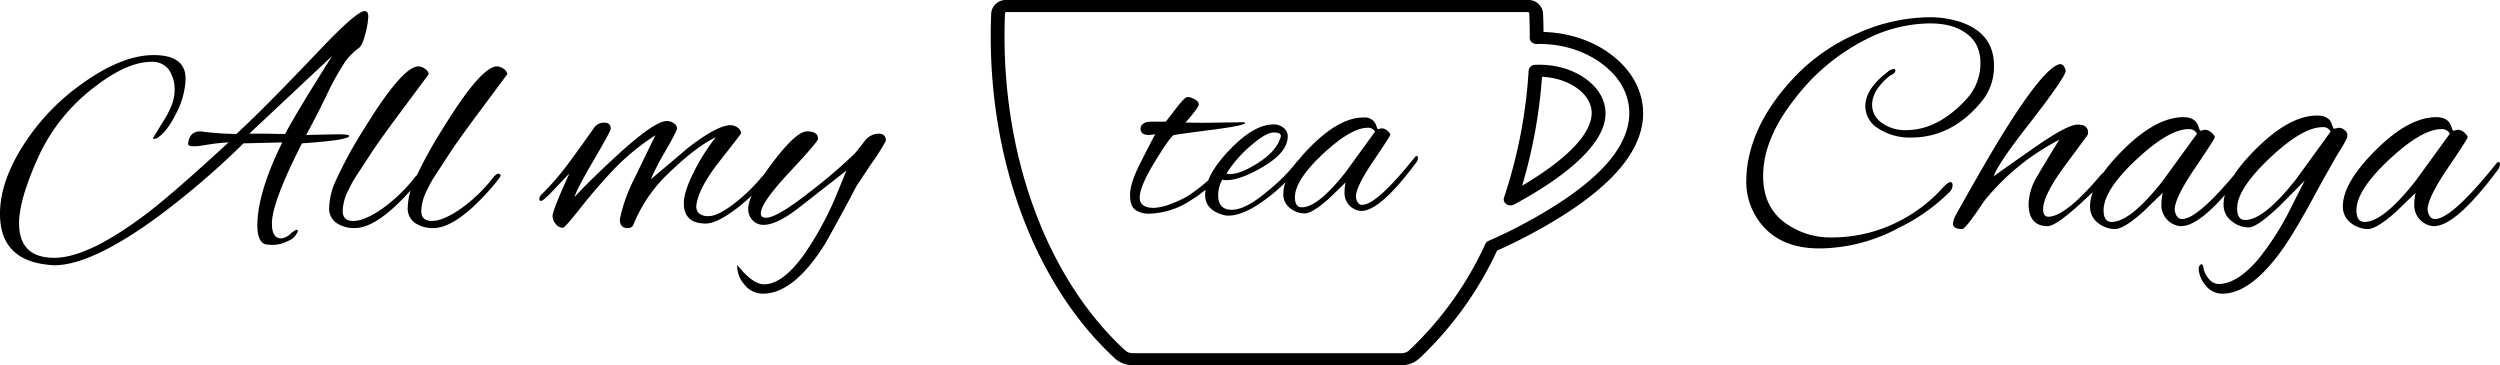
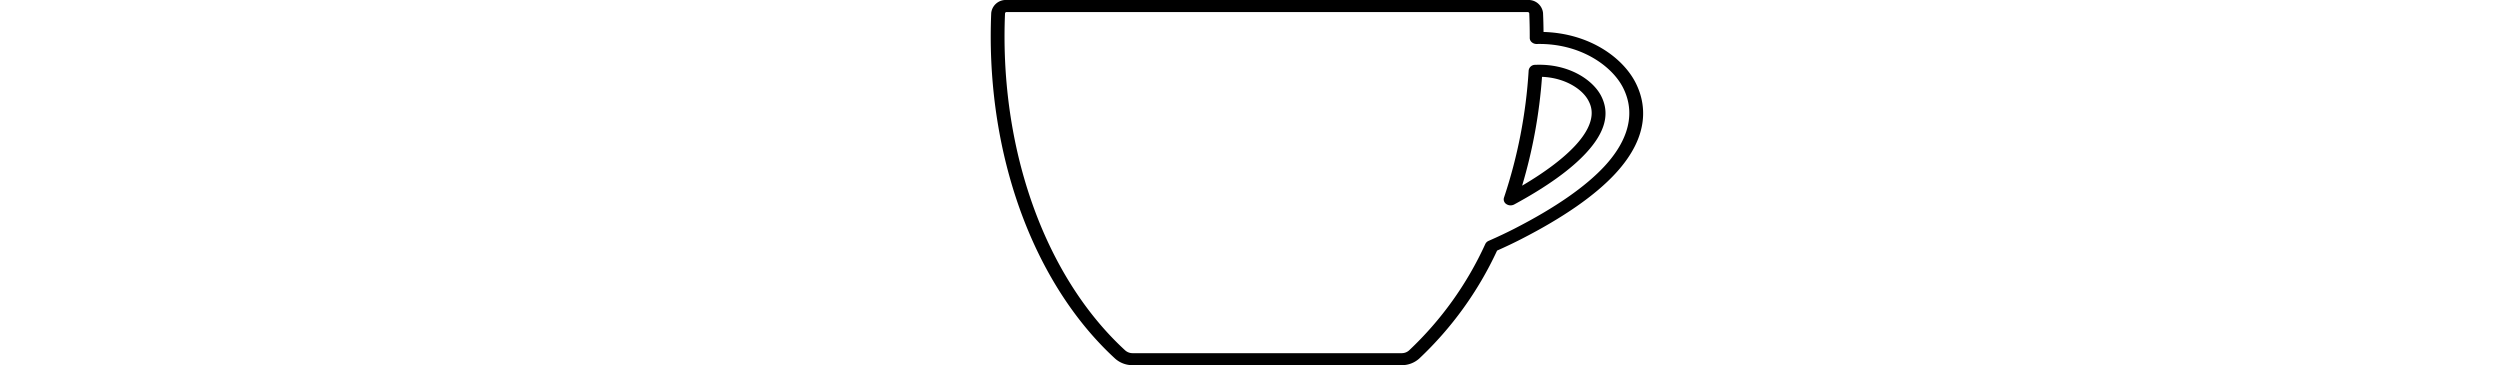
<svg xmlns="http://www.w3.org/2000/svg" width="649.492" height="94.877" viewBox="0 0 649.492 94.877">
  <defs>
    <clipPath id="a">
      <rect width="169.499" height="94.877" />
    </clipPath>
  </defs>
  <g transform="translate(-1202.916 -7867.241)">
-     <path d="M79.464-24.024l8.148-.168q3.024,0,3.024.42,0,1.092-12.264,1.932Q70.56-6.552,70.56-1.008q0,3.864,2.436,3.864a4.046,4.046,0,0,0,2.31-1.134A5.4,5.4,0,0,1,76.986.588q.294,0,.294.42a4.262,4.262,0,0,1-2.562,2.52,8.866,8.866,0,0,1-3.612,1.008,12.382,12.382,0,0,1-2.31-.168Q66.78,3.612,66.78-.5q0-8.484,6.468-21.588l-10.08.252a210.772,210.772,0,0,1-22.6,19.32Q23.6,9.828,14.028,9.828a8.305,8.305,0,0,1-1.176-.084Q-.084,8.652-.084-3.528q0-7.224,4.536-15.288A57.049,57.049,0,0,1,21-37.17q10.5-7.6,18.816-7.6t8.316,6.132a20.779,20.779,0,0,1-2.52,9.156q-2.52,5.04-5.124,6.384a1.717,1.717,0,0,1-.546.084q-.294,0-.294-.168L42.42-27.72q2.856-4.452,2.856-7.812a9.124,9.124,0,0,0-1.47-5.418,5.335,5.335,0,0,0-4.662-2.058q-6.552,0-15.666,7.308A47.437,47.437,0,0,0,9.618-17.724Q4.872-7.056,4.872-1.092q0,8.988,9.156,8.988,8.736,0,23.688-11.256Q44.352-8.316,59.3-22.092a51,51,0,0,0-5.46.588Q48.468-20.5,48.8-21.84,49.14-24.948,52-24.948a79.718,79.718,0,0,0,9.324.672q7.224-6.636,21.588-21.756Q92.568-56.2,94.668-56.2q.924,0,.924,1.428a20.633,20.633,0,0,1-.756,4.452q-.756,3.024-1.68,3.7a15.448,15.448,0,0,0-3.612,3.654,66.49,66.49,0,0,0-4.788,8.652Q81.648-27.972,79.464-24.024Zm6.72-20.5L64.68-24.36h4.956q1.764.084,4.368.084Q76.44-29.064,86.184-44.52ZM88.956-4.2q0,2.52,2.772,2.52t7.14-2.94a39.944,39.944,0,0,0,8.484-7.98q1.008-1.344,1.6-1.344t.588.5q0,.5-3.444,4.368Q97.692.168,92.064.168a8.222,8.222,0,0,1-4.7-1.3,4.522,4.522,0,0,1-1.932-4.032,17.626,17.626,0,0,1,1.428-6.342,111.933,111.933,0,0,1,7.812-14.364q9.828-15.96,13.944-15.96a2.971,2.971,0,0,1,1.722.63,2.035,2.035,0,0,1,.966,1.386q-1.932,2.6-7.434,10t-7.6,10.626q-2.1,3.234-3.15,4.83T91.56-11.886q-.5.882-1.176,2.31A12.073,12.073,0,0,0,88.956-4.2Zm20.412,0q0,2.52,2.772,2.52t7.14-2.94a39.944,39.944,0,0,0,8.484-7.98q1.008-1.344,1.6-1.344t.588.5q0,.5-3.444,4.368Q118.1.168,112.476.168a8.222,8.222,0,0,1-4.7-1.3,4.522,4.522,0,0,1-1.932-4.032,17.626,17.626,0,0,1,1.428-6.342,111.933,111.933,0,0,1,7.812-14.364q9.828-15.96,13.944-15.96a2.971,2.971,0,0,1,1.722.63,2.035,2.035,0,0,1,.966,1.386q-1.932,2.6-7.434,10t-7.6,10.626q-2.1,3.234-3.15,4.83t-1.554,2.478q-.5.882-1.176,2.31A12.073,12.073,0,0,0,109.368-4.2Zm73.92,3.192q-5.712,0-5.712-5.292,0-3.024,2.688-8.274a50.473,50.473,0,0,1,5.628-8.862q-5.208,2.52-12.012,9.114A37.84,37.84,0,0,0,164.388-.5a1.551,1.551,0,0,1-1.428.672q-2.016,0-2.016-2.268a41.271,41.271,0,0,1,3.78-10.584q.924-1.932,5.46-11.256a59.929,59.929,0,0,0-11.13,9.2q-4.578,4.914-8.484,9.87T146.16.084a2.356,2.356,0,0,1-1.89-1.008,3.247,3.247,0,0,1-.8-2.016q0-1.512,4.368-11.088L142.8-8.736q-1.848,1.848-2.31,1.848t-.462-.546a1.858,1.858,0,0,1,.672-1.218,69.179,69.179,0,0,0,5.544-6.216q2.436-3.108,8.064-11.088a3.041,3.041,0,0,1,2.6-1.26q1.68,0,1.68,1.6,0,.588-4.452,8.19T149.184-7.9q3.444-3.78,10.332-10.164,10.332-9.576,13.608-9.576a3.153,3.153,0,0,1,1.848.588,1.63,1.63,0,0,1,.84,1.3q0,.714-3.276,6.342a65.92,65.92,0,0,0-3.528,6.888q9.324-7.812,9.324-7.9,7.9-6.132,11.34-6.132a3.191,3.191,0,0,1,1.89.63,1.8,1.8,0,0,1,.882,1.47q0,.168-5.46,7.1T180.852-5.964A2.641,2.641,0,0,0,181.44-3.7a3.835,3.835,0,0,0,2.73.756q1.974,0,5.8-2.73a44.437,44.437,0,0,0,7.77-7.35q1.512-1.68,2.058-1.68t.546.42a2.08,2.08,0,0,1-.756,1.344,50.132,50.132,0,0,1-8.862,8.442Q185.976-1.008,183.288-1.008Zm8.148,10.752q4.032,5.04,6.972,5.04,4.788,0,10.332-7.644a83.43,83.43,0,0,0,7.9-14.2l3.192-7.728L207.48-5.124q-5.712,4.452-9.156,4.452a3.693,3.693,0,0,1-2.94-1.26,4.242,4.242,0,0,1-1.092-2.856q0-3.612,6.216-11.886t9.072-8.274q2.856,0,2.856,1.932,0,.756-7.434,8.694t-7.434,10.71q0,1.092,1.428,1.092,2.688,0,10.794-6.3a136.709,136.709,0,0,0,12.222-10.416q.924-1.092,2.6-3.276a4.628,4.628,0,0,1,3.528-1.848q1.932,0,1.932,1.848a54.713,54.713,0,0,1-3.78,5.964q-3.78,5.628-3.948,5.964-2.6,5.04-7.98,14.7-8.148,13.1-16.3,13.1a6.083,6.083,0,0,1-4.7-2.31A7.315,7.315,0,0,1,191.436,9.744Z" transform="translate(1203 7926.323)" />
-     <path d="M45.444-23.352a14.89,14.89,0,0,1-8.484-2.31A6.841,6.841,0,0,1,33.516-31.5q0-4.452,5.8-8.9a3.06,3.06,0,0,1,1.512-.756q.5,0,.5.336,0,.84-1.344,1.344-4.7,3.78-4.7,7.644a5.649,5.649,0,0,0,2.52,4.662,10.2,10.2,0,0,0,6.3,1.89q8.232,0,15.54-7.9a13.616,13.616,0,0,0,3.78-9.492q0-5.376-4.032-7.98Q56.028-53,50.316-53a37.046,37.046,0,0,0-16.548,4.116A53.463,53.463,0,0,0,15.246-33.474Q6.972-23.016,6.972-13.356q0,7.644,5.208,11.8A20.078,20.078,0,0,0,25.116,2.6,38,38,0,0,0,42.42-1.68a39.336,39.336,0,0,0,11.172-8.568q1.344-1.512,2.1-1.512.5,0,.5.882a2.631,2.631,0,0,1-.924,1.806A48.375,48.375,0,0,1,42.42,0,44.11,44.11,0,0,1,21.63,5.46q-10.458,0-15.582-6.888A17.4,17.4,0,0,1,2.6-12.264a29.043,29.043,0,0,1,.672-5.964Q5.544-28.98,15.2-39.144A49.23,49.23,0,0,1,31.752-50.526,46.41,46.41,0,0,1,49.9-54.6a25.616,25.616,0,0,1,7.9,1.092Q66.948-50.652,66.948-42a14.161,14.161,0,0,1-3.108,9.156Q56.112-23.352,45.444-23.352ZM80.892-.336q-4.956,0-4.956-5.8a14.774,14.774,0,0,1,2.31-7.266q2.31-3.99,5.67-9.366A60.811,60.811,0,0,0,64.428-6.888Q59.556.42,58.716.42,56.28.42,56.28-1.008A7.339,7.339,0,0,1,57.288-3.7q8.148-14.532,12.348-21.252,10-16.044,14.112-17.388a.746.746,0,0,1,.336-.084q1.092,0,1.512,1.764-.252,1.764-8.736,12.768-8.82,11.172-10,14.616Q69.972-15.54,77.7-20.916q8.316-5.8,11-5.8t2.688,2.1a1.69,1.69,0,0,1-.042.462q-.042.126-5.838,7.938T79.716-4.7q0,1.932,1.428,1.932,4.536-.168,13.608-10.92.756-.756,1.134-.756t.378.5q0,1.68-8.316,9.072Q82.74-.336,80.892-.336Zm39.648-24.78,1.176-.252a2.613,2.613,0,0,1,1.764.756q.84.756.84,1.176t-5.208,8.106Q113.9-7.644,113.9-4.62a1.586,1.586,0,0,0,.084.5q.42,1.932,1.848,1.932,4.368,0,15.96-14.448a.727.727,0,0,1,.588-.336q.336,0,.336.63a3.049,3.049,0,0,1-.756,1.638Q121.212-.336,115.584-.336a4.033,4.033,0,0,1-1.428-.252,5.431,5.431,0,0,1-3.7-5.544,12.432,12.432,0,0,1,.336-2.856l-5.208,5.04Q100.632.42,98.406.42a7.224,7.224,0,0,1-4.242-1.428A5.274,5.274,0,0,1,91.9-5.46q0-6.132,8.568-14.658t15.708-8.526q2.772,0,3.7,1.932.252.672.42,1.134T120.54-25.116ZM95.424-4.452q0,3.024,2.1,3.024,4.872,0,13.272-10.668l8.9-12.264a2.323,2.323,0,0,0-2.184-1.176q-5.124,0-13.608,7.938T95.424-4.452ZM155.232-25.62l1.176-.252a2.246,2.246,0,0,1,1.722.672,1.875,1.875,0,0,1,.63,1.05,4.731,4.731,0,0,1-.084.84,31.718,31.718,0,0,1-2.436,4.242q-2.94,5.124-4.872,8.652-6.8,12.684-10.416,17.388-7.728,10.248-14.7,10.248a5.487,5.487,0,0,1-4.242-2.058,7.155,7.155,0,0,1-1.89-4.578q.252-1.008.756-1.008.252,0,.42.588a6.305,6.305,0,0,0,1.6,3.36,3.388,3.388,0,0,0,2.352,1.176q4.788,0,10.248-6.3a71.693,71.693,0,0,0,7.98-12.264l4.2-8.316-6.3,6.384Q135.324,0,133.1,0a6.963,6.963,0,0,1-4.242-1.512,5.274,5.274,0,0,1-2.268-4.452q0-6.132,8.61-14.616t15.666-8.484q2.856,0,3.7,1.848.252.672.42,1.134T155.232-25.62ZM130.116-4.956q0,3.024,2.1,3.024,4.872,0,13.272-10.668l8.9-12.264a2.043,2.043,0,0,0-2.1-1.176q-5.208,0-13.692,8.022T130.116-4.956Zm56.112-20.16,1.176-.252a2.613,2.613,0,0,1,1.764.756q.84.756.84,1.176T184.8-15.33q-5.208,7.686-5.208,10.71a1.586,1.586,0,0,0,.084.5q.42,1.932,1.848,1.932,4.368,0,15.96-14.448a.727.727,0,0,1,.588-.336q.336,0,.336.63a3.049,3.049,0,0,1-.756,1.638Q186.9-.336,181.272-.336a4.033,4.033,0,0,1-1.428-.252,5.431,5.431,0,0,1-3.7-5.544,12.432,12.432,0,0,1,.336-2.856l-5.208,5.04Q166.32.42,164.094.42a7.224,7.224,0,0,1-4.242-1.428,5.274,5.274,0,0,1-2.268-4.452q0-6.132,8.568-14.658t15.708-8.526q2.772,0,3.7,1.932.252.672.42,1.134T186.228-25.116ZM161.112-4.452q0,3.024,2.1,3.024,4.872,0,13.272-10.668l8.9-12.264a2.323,2.323,0,0,0-2.184-1.176q-5.124,0-13.608,7.938T161.112-4.452Z" transform="translate(1654 7926.323)" />
-     <path d="M18.792-23.184l10.368-.144q.216.144.216.216,0,.648-8.964,1.8t-9.684,1.368Q9.36-18.72,5.688-12.636T2.016-3.744q0,2.664,3.672,2.664a13.42,13.42,0,0,0,4.536-1.08,26.81,26.81,0,0,0,4.32-2.016,45.238,45.238,0,0,0,8.64-7.416Q24.192-12.6,24.552-12.6q.216,0,.216.432a4.139,4.139,0,0,1-1.08,1.728,32.209,32.209,0,0,1-8.424,7.416A20.562,20.562,0,0,1,4.536.432,6.256,6.256,0,0,1,.9-.54Q-.5-1.512-.5-4.464t2.592-8.1q2.592-5.148,3.96-7.668a8.444,8.444,0,0,1-1.728.216q-2.088,0-2.088-1.656,0-1.224,1.728-1.728a4.332,4.332,0,0,0,.648-.072H8.784q1.3-1.656,2.952-3.816,2.016-2.592,2.736-2.592a4.05,4.05,0,0,1,1.8.576q1.08.576,1.08,1.368T13.9-23.256Q15.768-23.184,18.792-23.184ZM25.056.936A4.535,4.535,0,0,1,23.616.72q-4.608-1.3-4.608-5.184,0-5.04,6.336-11.664T36.72-22.752a3.988,3.988,0,0,1,2.7.9,2.8,2.8,0,0,1,1.044,2.2q0,4.032-6.084,7.7T24.48-8.28a3.191,3.191,0,0,1-1.008-.144,8.327,8.327,0,0,0-1.08,4.1q0,3.744,3.564,3.744T35.208-5.4A46,46,0,0,0,42.7-12.888q.648-.864,1.116-.864t.468.432A2.427,2.427,0,0,1,43.7-12.1a44.261,44.261,0,0,1-9.36,9.072Q28.872.936,25.056.936ZM38.664-19.8q0-.864-1.836-.864t-5.22,2.808a32.143,32.143,0,0,0-7.056,7.848,2.943,2.943,0,0,0,.936.144q2.736,0,7.308-2.916t5.724-6.372A1.769,1.769,0,0,0,38.664-19.8Zm25.2-1.728,1.008-.216a2.24,2.24,0,0,1,1.512.648q.72.648.72,1.008T62.64-13.14q-4.464,6.588-4.464,9.18a1.359,1.359,0,0,0,.072.432q.36,1.656,1.584,1.656,3.744,0,13.68-12.384a.623.623,0,0,1,.5-.288q.288,0,.288.54a2.614,2.614,0,0,1-.648,1.4Q64.44-.288,59.616-.288A3.457,3.457,0,0,1,58.392-.5a4.655,4.655,0,0,1-3.168-4.752A10.656,10.656,0,0,1,55.512-7.7l-4.464,4.32Q46.8.36,44.892.36A6.192,6.192,0,0,1,41.256-.864,4.521,4.521,0,0,1,39.312-4.68q0-5.256,7.344-12.564T60.12-24.552A3.159,3.159,0,0,1,63.288-22.9q.216.576.36.972T63.864-21.528ZM42.336-3.816q0,2.592,1.8,2.592,4.176,0,11.376-9.144L63.144-20.88a1.991,1.991,0,0,0-1.872-1.008q-4.392,0-11.664,6.8T42.336-3.816Z" transform="translate(1497 7922.323)" />
    <g transform="translate(1460.304 7867.241)">
      <g transform="translate(0 0)" clip-path="url(#a)">
        <path d="M21.238,38.989a1.987,1.987,0,0,1-1.09-.322,1.453,1.453,0,0,1-.631-1.686A128.92,128.92,0,0,0,25.926,3.95a1.679,1.679,0,0,1,1.7-1.474c8.76-.37,15.031,3.948,17.149,8.115,2.31,4.551,1.049,9.363-3.852,14.7-3.989,4.352-10.3,8.883-18.74,13.455a2.019,2.019,0,0,1-.946.24M29.4,5.595a132.269,132.269,0,0,1-5.168,28.274c6.121-3.612,10.789-7.142,13.894-10.521,5.922-6.457,4-10.247,3.365-11.495C39.943,8.8,35.385,5.828,29.4,5.595M39.525,24.321Z" transform="translate(113.826 14.367)" />
        <path d="M106.762,94.87h-69.9a6.749,6.749,0,0,1-4.538-1.7C12.084,74.6,0,43.3,0,9.459c0-2.008.041-4.065.13-6.1A3.794,3.794,0,0,1,4.147,0H139.478a3.782,3.782,0,0,1,4.01,3.359c.075,1.645.117,3.3.13,4.942,12.063.356,20.652,6.751,23.921,13.2,2.666,5.25,3.934,13.578-5.154,23.476-5.243,5.716-13.537,11.5-24.655,17.184-1.912.98-3.989,1.967-6.183,2.94A91.131,91.131,0,0,1,111.3,93.17a6.761,6.761,0,0,1-4.538,1.7M4.147,3.126a.406.406,0,0,0-.432.35c-.089,1.995-.13,4.01-.13,5.984,0,33.058,11.714,63.553,31.338,81.559a2.887,2.887,0,0,0,1.94.733h69.9a2.857,2.857,0,0,0,1.933-.733,88.257,88.257,0,0,0,19.8-27.643,1.7,1.7,0,0,1,.85-.8c2.344-1.028,4.558-2.07,6.573-3.1,10.741-5.49,18.705-11.022,23.675-16.437,4.394-4.791,8.767-12.194,4.675-20.268-2.858-5.627-11.077-11.584-22.393-11.344a1.923,1.923,0,0,1-1.3-.446,1.463,1.463,0,0,1-.541-1.117v-.4c0-1.974-.041-3.989-.123-5.984a.416.416,0,0,0-.432-.35ZM160.986,44Z" transform="translate(0 0.002)" />
      </g>
    </g>
  </g>
</svg>